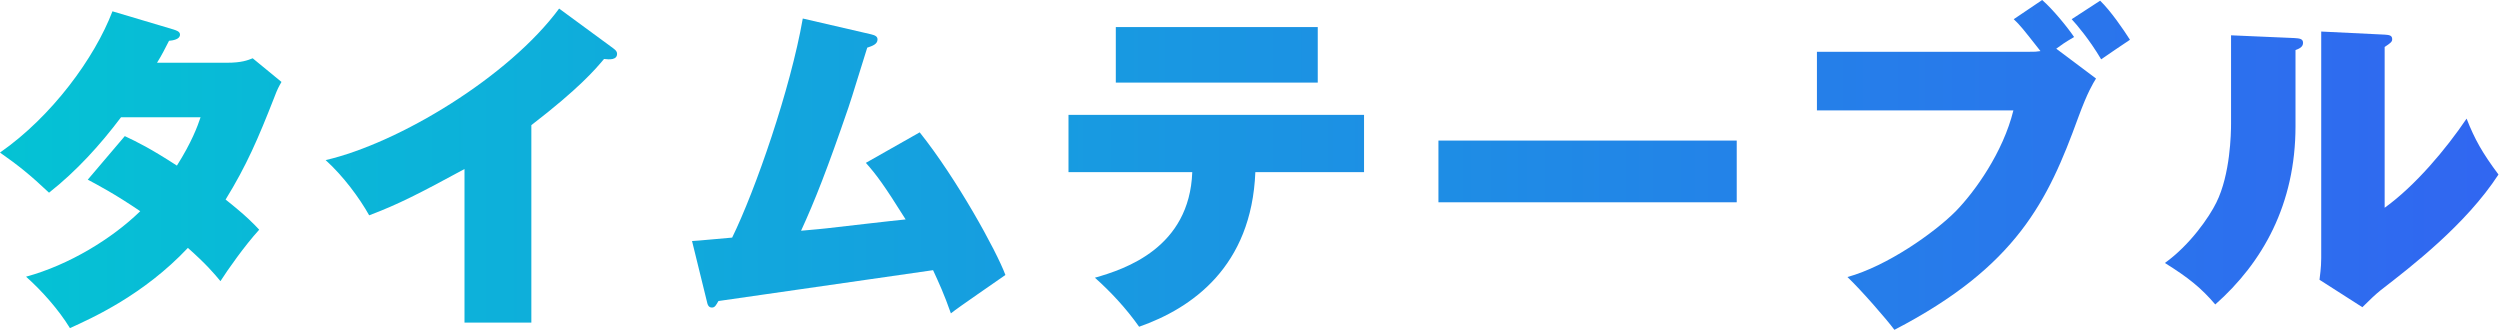
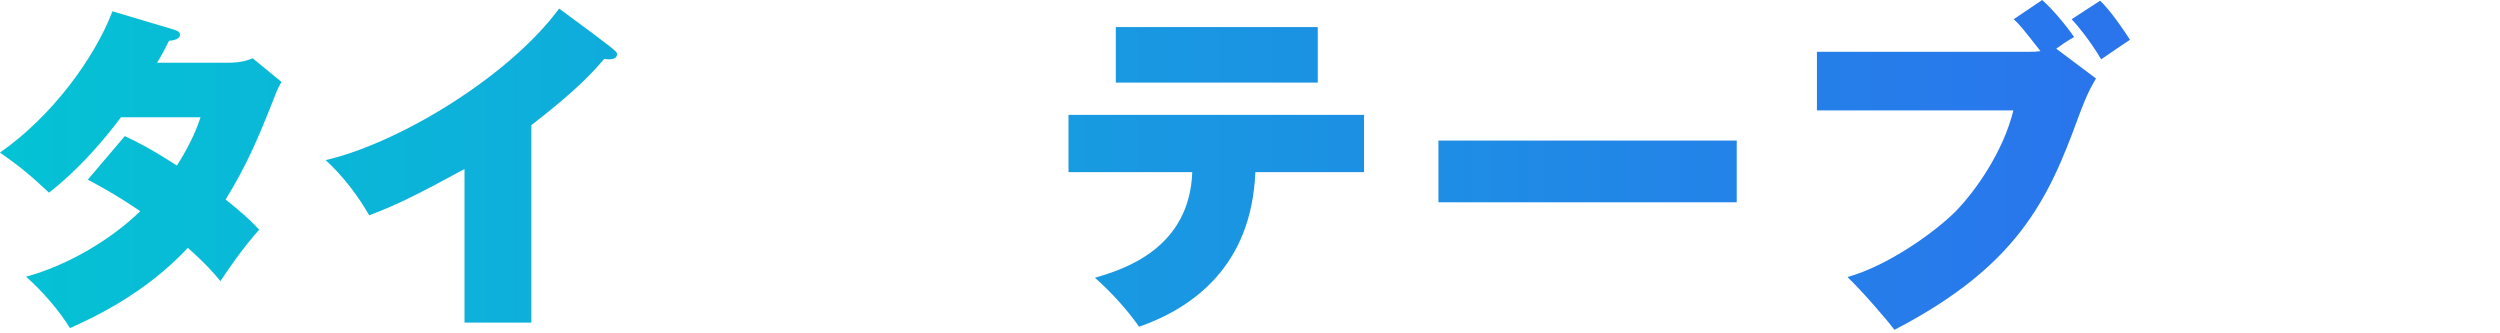
<svg xmlns="http://www.w3.org/2000/svg" width="525" height="70" viewBox="0 0 525 70" fill="none">
  <path d="M18.432 37.728L26.208 28.584C28.944 29.88 31.464 31.104 37.152 34.776C40.248 29.88 41.472 26.568 42.12 24.624H25.416C21.024 30.456 16.056 35.928 10.296 40.464C6.408 36.792 3.816 34.704 0 32.04C10.944 24.408 19.872 12.168 23.616 2.376L36.432 6.192C37.08 6.408 37.8 6.624 37.8 7.272C37.8 8.28 36.288 8.496 35.496 8.568C34.56 10.368 34.056 11.448 32.976 13.176H47.664C50.688 13.176 51.984 12.672 53.064 12.24L59.112 17.208C58.536 18.216 58.248 18.72 57.6 20.448C54.216 29.088 51.768 34.776 47.376 41.904C51.912 45.504 53.424 47.16 54.432 48.24C51.408 51.552 47.808 56.664 46.296 59.04C44.856 57.312 43.344 55.512 39.456 52.056C30.168 61.92 19.44 66.744 14.688 68.904C12.312 65.016 8.784 61.056 5.472 58.104C14.472 55.656 23.544 50.112 29.448 44.352C24.048 40.68 20.448 38.808 18.432 37.728Z" fill="url(#paint0_linear_9010_41930)" />
-   <path d="M111.584 26.28V67.752H97.544V35.496C88.112 40.608 83.648 42.912 77.528 45.216C75.512 41.616 72.128 37.008 68.384 33.624C83.864 30.024 106.904 16.056 117.416 1.8L128.792 10.152C129.368 10.584 129.584 10.872 129.584 11.304C129.584 12.6 128 12.528 126.848 12.384C124.976 14.616 121.592 18.576 111.584 26.28Z" fill="url(#paint1_linear_9010_41930)" />
-   <path d="M181.832 34.2L193.136 27.792C200.912 37.512 209.264 52.704 211.136 57.744C209.336 59.04 201.272 64.512 199.688 65.808C198.248 61.704 197.168 59.4 195.944 56.736C168.008 60.768 161.312 61.704 150.872 63.216C150.368 64.08 150.152 64.584 149.504 64.584C148.712 64.584 148.568 63.864 148.424 63.216L145.327 50.616C146.047 50.616 152.672 49.968 153.752 49.896C158.648 39.888 165.992 18.72 168.584 3.888L182.911 7.2C183.847 7.416 184.28 7.704 184.28 8.28C184.28 9.288 183.2 9.648 182.12 10.008C181.472 11.952 178.808 20.808 178.16 22.608C173.767 35.424 171.104 42.192 168.224 48.456C172.04 48.096 172.399 48.096 173.551 47.952C176.143 47.664 187.808 46.296 190.184 46.08C185.576 38.736 184.064 36.72 181.832 34.2Z" fill="url(#paint2_linear_9010_41930)" />
+   <path d="M111.584 26.28V67.752H97.544V35.496C88.112 40.608 83.648 42.912 77.528 45.216C75.512 41.616 72.128 37.008 68.384 33.624C83.864 30.024 106.904 16.056 117.416 1.8C129.368 10.584 129.584 10.872 129.584 11.304C129.584 12.6 128 12.528 126.848 12.384C124.976 14.616 121.592 18.576 111.584 26.28Z" fill="url(#paint1_linear_9010_41930)" />
  <path d="M250.376 36.144H224.383V24.12H286.448V36.144H263.624C262.832 56.016 250.304 64.728 239.215 68.616C236.479 64.728 233.168 61.2 229.928 58.32C236.264 56.52 249.8 52.056 250.376 36.144ZM234.32 5.688H276.728V17.352H234.32V5.688Z" fill="url(#paint3_linear_9010_41930)" />
  <path d="M302.072 29.52H364.712V42.48H302.072V29.52Z" fill="url(#paint4_linear_9010_41930)" />
  <path d="M422.884 4.032L428.86 0C431.164 2.016 434.26 5.832 435.556 7.776C433.468 9 433.108 9.288 431.812 10.224L440.164 16.488C439.516 17.568 438.436 19.224 436.42 24.696C430.084 42.12 423.532 55.944 397.828 69.264C396.172 67.032 390.844 60.912 387.964 58.176C396.316 55.872 406.18 48.888 410.644 44.424C414.748 40.248 420.652 31.968 422.812 23.184H381.556V10.872H426.268C427.348 10.872 427.636 10.872 428.5 10.728C424.756 5.976 424.324 5.4 422.884 4.032ZM435.052 4.032L441.028 0.144C443.26 2.304 445.924 6.192 447.292 8.352C445.996 9.216 442.684 11.448 441.244 12.456C438.724 8.208 436.06 5.112 435.052 4.032Z" fill="url(#paint5_linear_9010_41930)" />
-   <path d="M468.52 7.416L481.84 7.992C482.92 8.064 483.64 8.136 483.64 9C483.64 9.864 482.848 10.224 482.056 10.512V26.496C482.056 42.912 475.144 55.152 465.208 63.936C462.256 60.48 459.592 58.32 454.624 55.224C459.952 51.408 463.984 45.504 465.424 42.552C468.376 36.648 468.52 27.936 468.52 25.992V7.416ZM487.456 6.624L500.776 7.272C501.568 7.344 502.36 7.344 502.36 8.208C502.36 8.784 502.072 9 500.776 9.864V43.632C507.184 39.024 513.664 31.32 517.984 24.912C519.712 29.304 521.296 32.112 524.68 36.648C517.84 47.16 506.32 56.016 499.984 60.912C498.904 61.776 497.608 63 496.096 64.512L487.096 58.752C487.168 57.96 487.456 56.304 487.456 54.216V6.624Z" fill="url(#paint6_linear_9010_41930)" />
  <defs>
    <linearGradient id="paint0_linear_9010_41930" x1="-3.281" y1="36.289" x2="526.719" y2="36.289" gradientUnits="userSpaceOnUse">
      <stop stop-color="#04C3D4" />
      <stop offset="1" stop-color="#3166F1" />
    </linearGradient>
    <linearGradient id="paint1_linear_9010_41930" x1="-3.281" y1="36.289" x2="526.719" y2="36.289" gradientUnits="userSpaceOnUse">
      <stop stop-color="#04C3D4" />
      <stop offset="1" stop-color="#3166F1" />
    </linearGradient>
    <linearGradient id="paint2_linear_9010_41930" x1="-3.281" y1="36.289" x2="526.719" y2="36.289" gradientUnits="userSpaceOnUse">
      <stop stop-color="#04C3D4" />
      <stop offset="1" stop-color="#3166F1" />
    </linearGradient>
    <linearGradient id="paint3_linear_9010_41930" x1="-3.281" y1="36.289" x2="526.719" y2="36.289" gradientUnits="userSpaceOnUse">
      <stop stop-color="#04C3D4" />
      <stop offset="1" stop-color="#3166F1" />
    </linearGradient>
    <linearGradient id="paint4_linear_9010_41930" x1="-3.281" y1="36.289" x2="526.719" y2="36.289" gradientUnits="userSpaceOnUse">
      <stop stop-color="#04C3D4" />
      <stop offset="1" stop-color="#3166F1" />
    </linearGradient>
    <linearGradient id="paint5_linear_9010_41930" x1="-3.281" y1="36.289" x2="526.719" y2="36.289" gradientUnits="userSpaceOnUse">
      <stop stop-color="#04C3D4" />
      <stop offset="1" stop-color="#3166F1" />
    </linearGradient>
    <linearGradient id="paint6_linear_9010_41930" x1="-3.281" y1="36.289" x2="526.719" y2="36.289" gradientUnits="userSpaceOnUse">
      <stop stop-color="#04C3D4" />
      <stop offset="1" stop-color="#3166F1" />
    </linearGradient>
  </defs>
</svg>